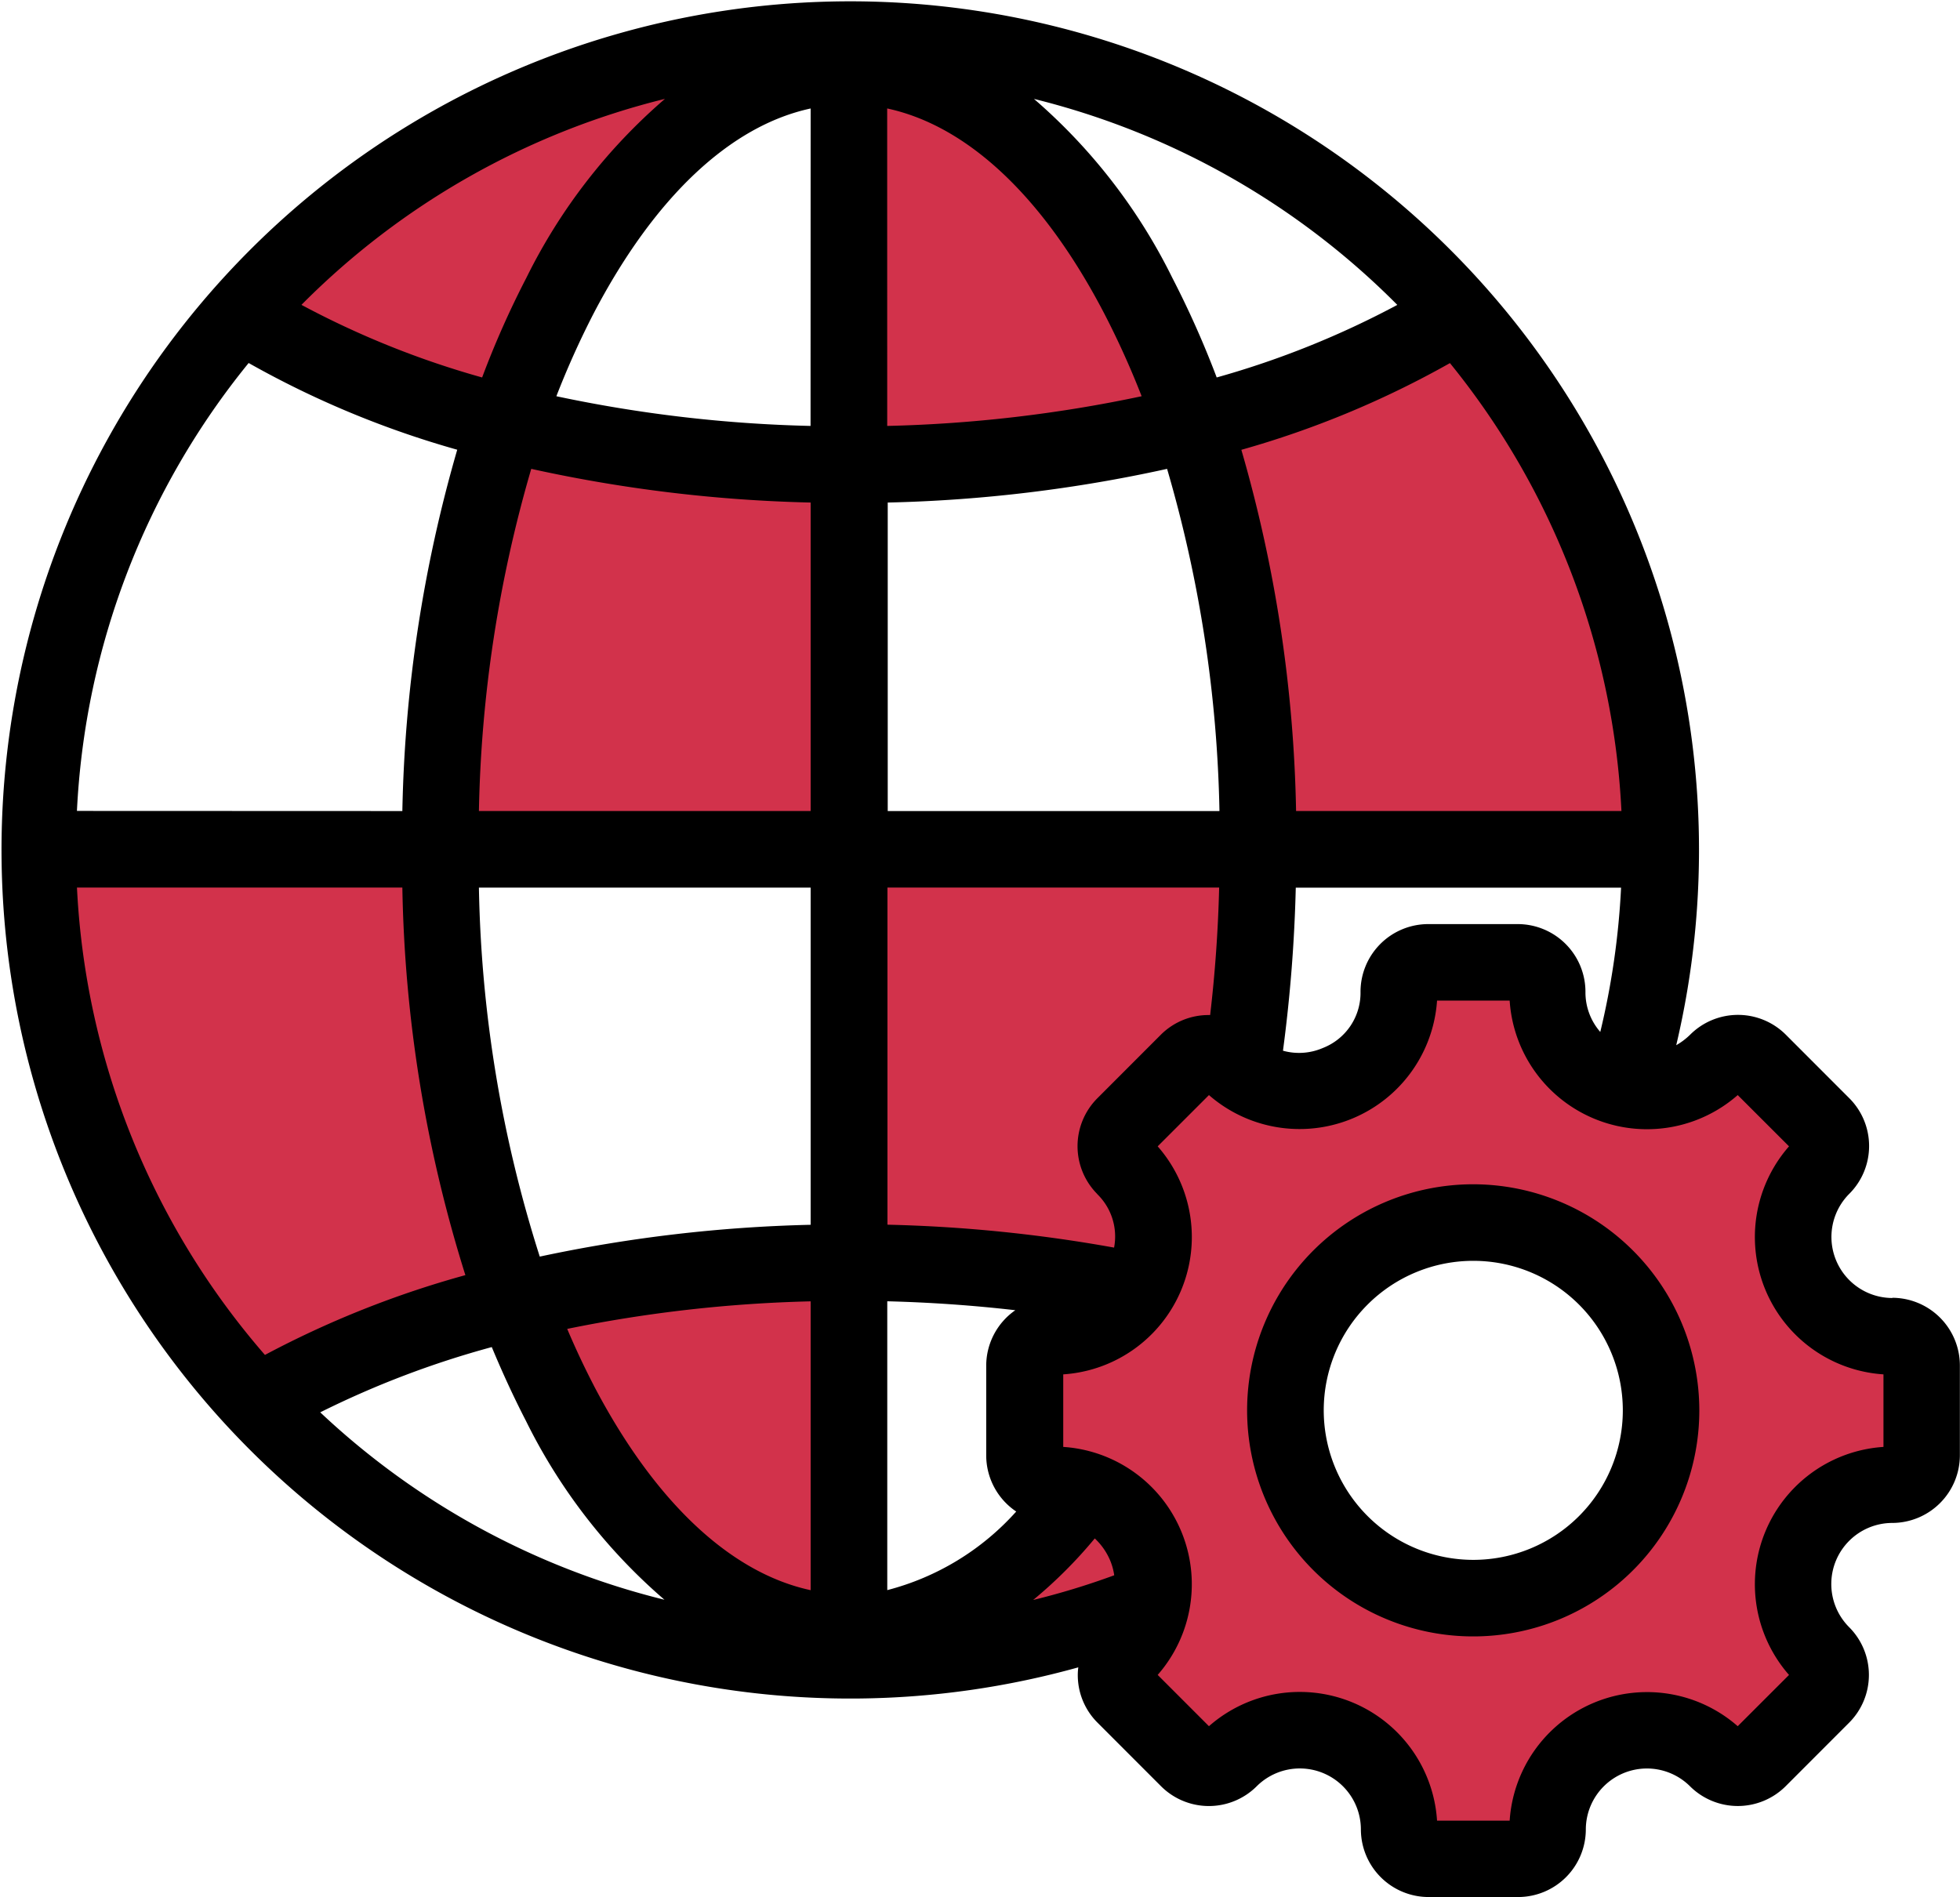
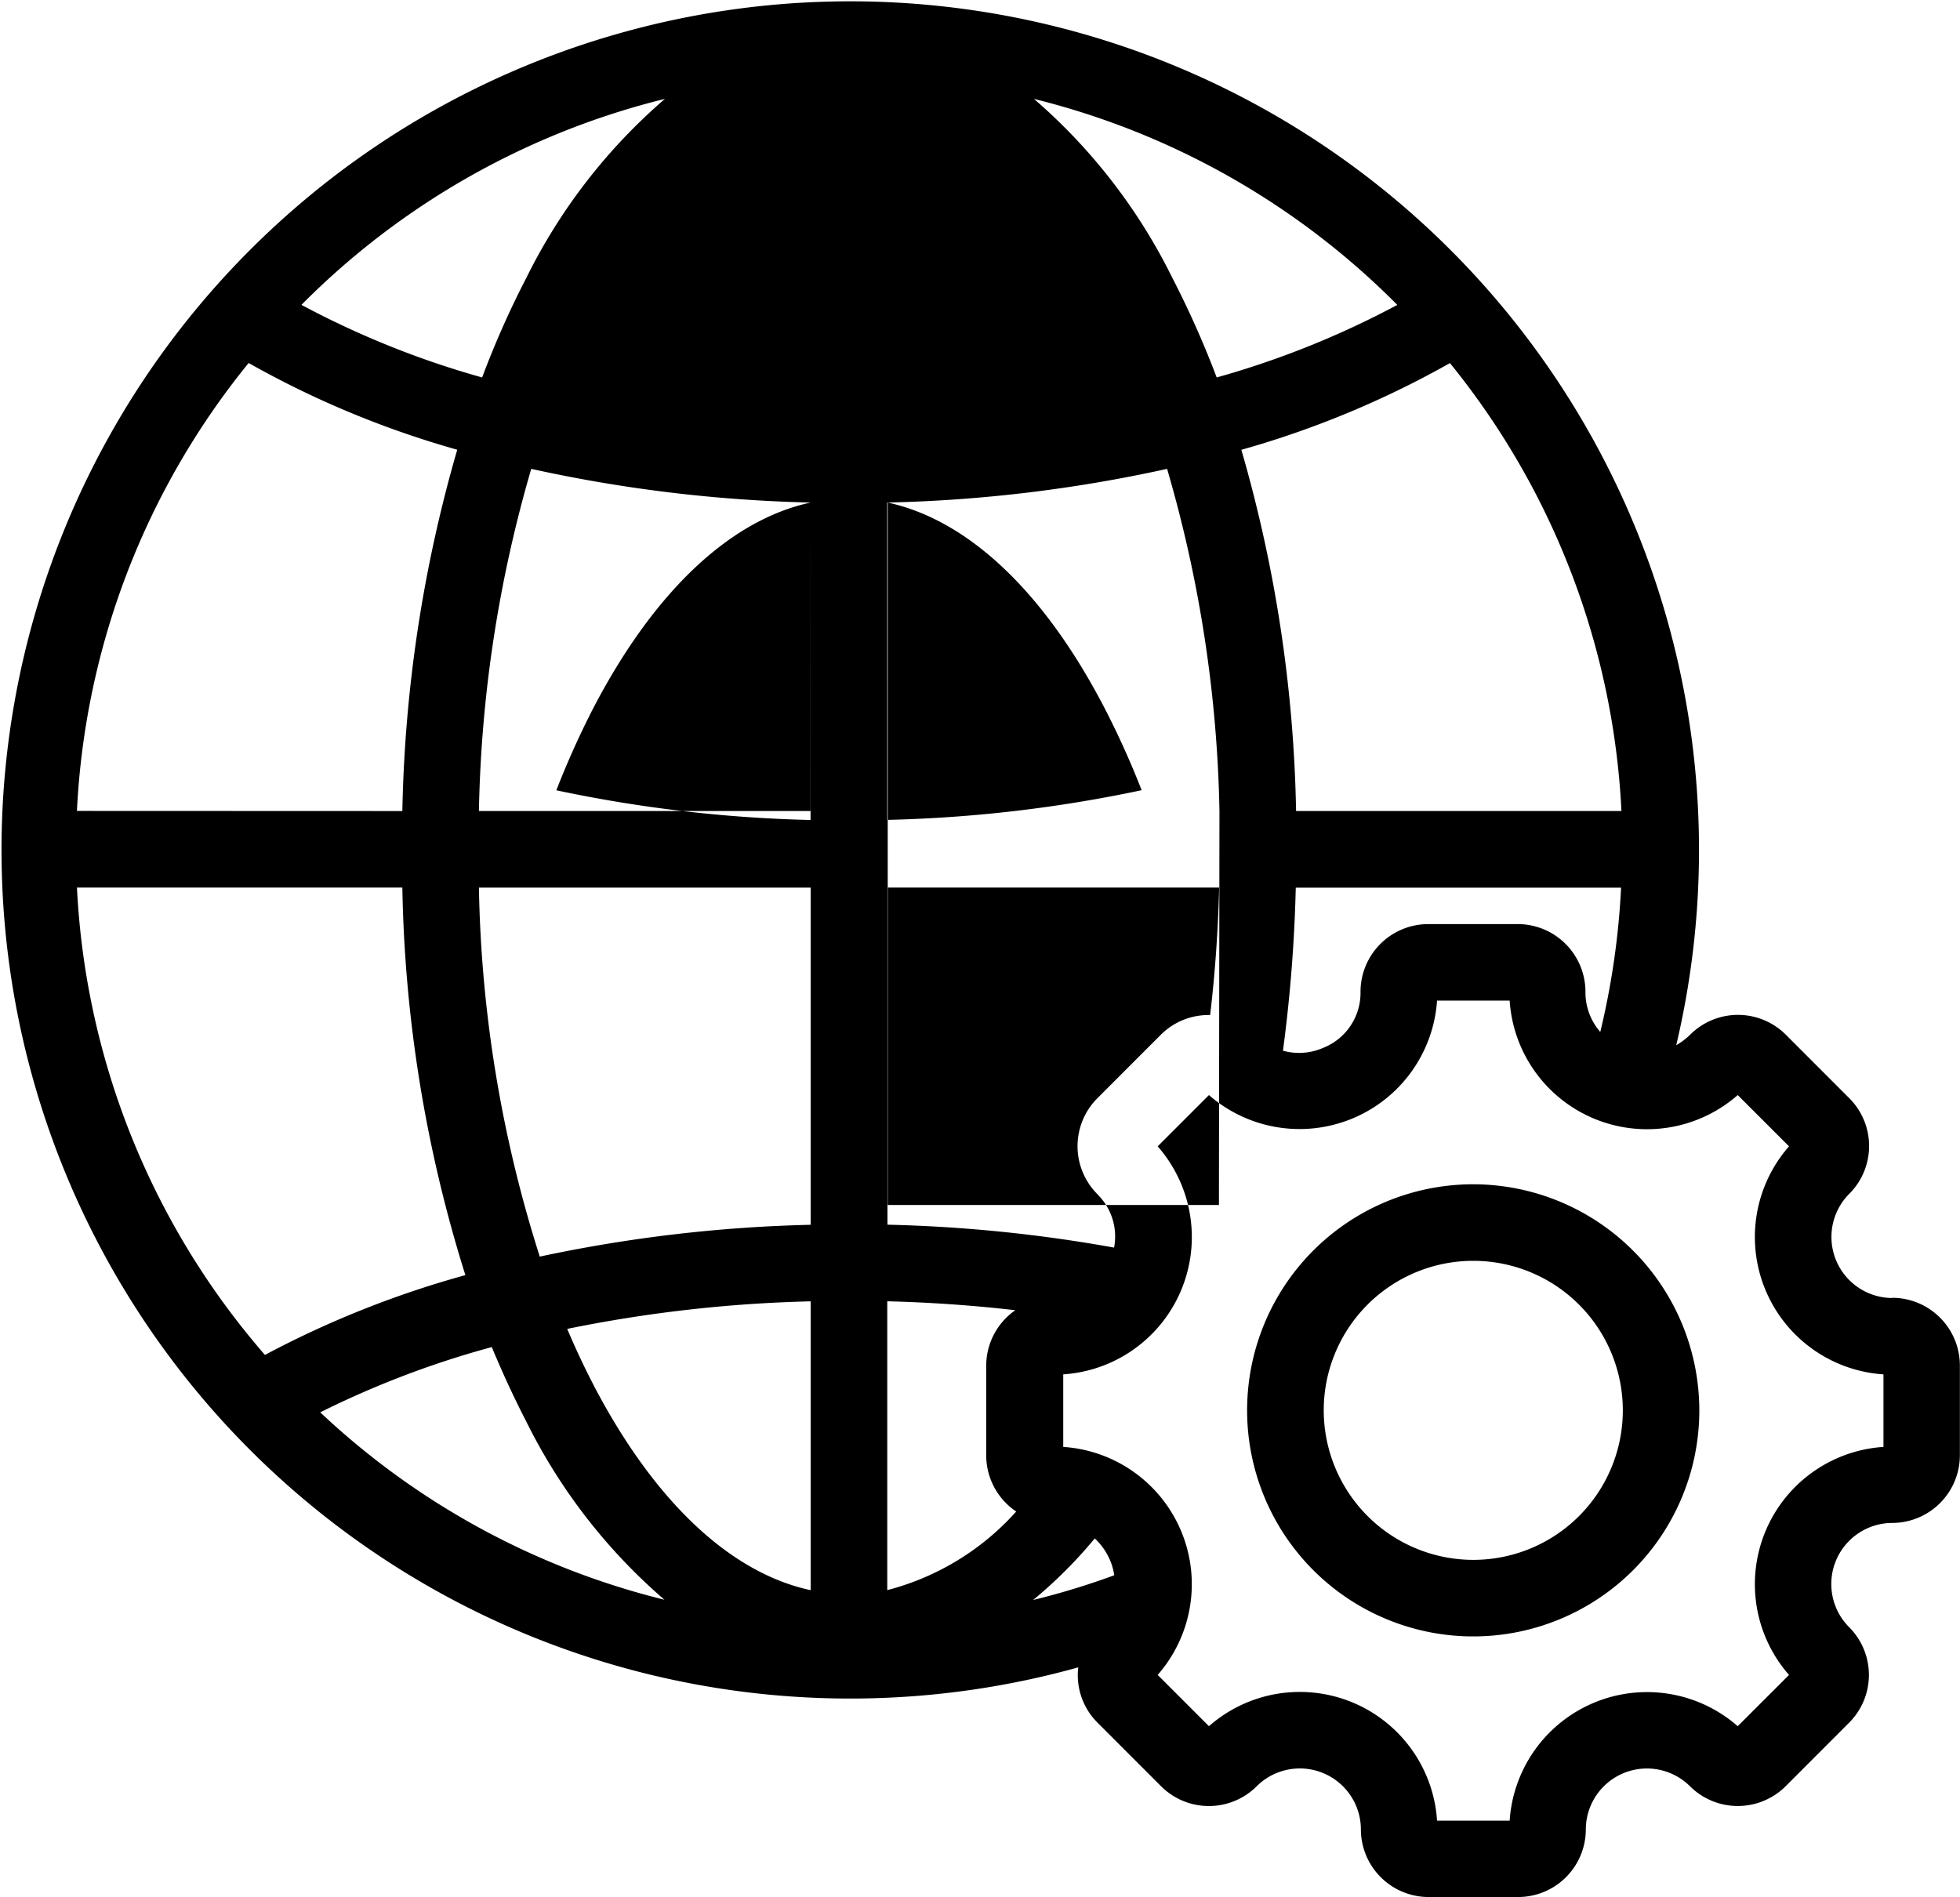
<svg xmlns="http://www.w3.org/2000/svg" id="_026_-_Icon" data-name="026 - Icon" width="64" height="61.959" viewBox="0 0 64 61.959">
-   <path id="Path_14401" data-name="Path 14401" d="M4148.387,523.962a6.758,6.758,0,1,0-6.757-6.759,6.769,6.769,0,0,0,6.757,6.759m-26-49.113a18,18,0,0,0-4.364,5.647,28.8,28.8,0,0,0-1.414,3.186l-.2.54-.555-.159a29.627,29.627,0,0,1-6.023-2.423l-.73-.4.587-.59a25.846,25.846,0,0,1,12.158-6.893l2.692-.662Zm15.321,9.838a45.482,45.482,0,0,1-8.424.984l-.642.016V473.905l.756.162c3.46.743,5.961,4.044,7.505,7.008a28.244,28.244,0,0,1,1.254,2.774l.266.683Zm-10.315,2.25v11.311h-12.1l.017-.641a43.14,43.14,0,0,1,1.736-11.337l.169-.556.566.127a46.552,46.552,0,0,0,9,1.081Zm13.247-1.709a30.275,30.275,0,0,0,6.672-2.774l.461-.267.336.415a25.766,25.766,0,0,1,5.74,14.99l.032.656h-11.891l-.015-.61a44.53,44.53,0,0,0-1.761-11.631l-.18-.6Zm-.9,19.681a1.57,1.57,0,0,0-1.109.464l-2.07,2.072a1.59,1.59,0,0,0,0,2.244,2.558,2.558,0,0,1,.728,2.307l-.114.613-.613-.112a47.188,47.188,0,0,0-7.31-.738l-.61-.015V499.5h12.1l-.016.641q-.054,2.115-.3,4.219l-.064.553h-.556l-.065,0m-24.076,8.473a31.165,31.165,0,0,0-6.416,2.553l-.441.241-.33-.38a25.784,25.784,0,0,1-6.29-15.641l-.033-.657h11.892l.015.609a44.018,44.018,0,0,0,2.028,12.478l.2.618Zm11.729-.388v10.849l-.756-.163c-3.455-.745-5.958-4.049-7.5-7.007-.323-.617-.616-1.25-.888-1.891l-.3-.7.746-.155a45.386,45.386,0,0,1,8.059-.914Zm9.072,7.924a2.716,2.716,0,0,1,.661.948,2.575,2.575,0,0,1,.172.626l.075.5-.478.176a25.061,25.061,0,0,1-2.715.828l-2.677.654,2.134-1.745a14.242,14.242,0,0,0,1.926-1.928l.419-.5Zm-2.09-1.941v-3.546l.587-.035a3.869,3.869,0,0,0,2.654-6.409l-.39-.44,2.505-2.506.44.388a3.87,3.87,0,0,0,6.41-2.653l.035-.589h3.548l.036.587a3.87,3.87,0,0,0,6.409,2.656l.44-.391,2.506,2.507-.389.44a3.868,3.868,0,0,0,2.654,6.408l.587.036v3.545l-.588.036a3.868,3.868,0,0,0-2.653,6.408l.389.44-2.506,2.507-.44-.391a3.87,3.87,0,0,0-6.409,2.656l-.036.587h-3.548l-.035-.588a3.866,3.866,0,0,0-6.41-2.653l-.44.389-2.506-2.506.39-.44a3.869,3.869,0,0,0-2.653-6.408Z" transform="translate(-4100.278 -471.135)" fill="#d2324b" fill-rule="evenodd" />
-   <path id="Path_14402" data-name="Path 14402" d="M4159.034,515.513a4.494,4.494,0,0,0-3.084,7.447l-1.675,1.674a4.495,4.495,0,0,0-7.447,3.085h-2.371a4.491,4.491,0,0,0-7.448-3.085l-1.674-1.675a4.494,4.494,0,0,0-3.084-7.446v-2.369a4.494,4.494,0,0,0,3.084-7.447l1.674-1.674a4.5,4.5,0,0,0,7.448-3.085h2.371a4.494,4.494,0,0,0,7.447,3.085l1.675,1.674a4.494,4.494,0,0,0,3.084,7.447Zm-39.79-44.023a18.534,18.534,0,0,0-4.523,5.842,29.869,29.869,0,0,0-1.445,3.255,29.042,29.042,0,0,1-5.9-2.371,25.224,25.224,0,0,1,11.864-6.726m23.922,6.726a29.172,29.172,0,0,1-5.9,2.371,31.053,31.053,0,0,0-1.45-3.255,18.543,18.543,0,0,0-4.517-5.842,25.249,25.249,0,0,1,11.863,6.726m-3.314,19.033a49.241,49.241,0,0,1-.418,5.325,1.958,1.958,0,0,0,1.3-.088,1.932,1.932,0,0,0,1.232-1.836,2.213,2.213,0,0,1,2.21-2.211h2.925a2.213,2.213,0,0,1,2.21,2.211,1.963,1.963,0,0,0,.484,1.311,25.362,25.362,0,0,0,.679-4.712Zm-6.48,10.007a2.216,2.216,0,0,1,0-3.128l2.069-2.071a2.2,2.2,0,0,1,1.563-.648l.052,0c.16-1.367.26-2.759.294-4.163h-10.831v11.01a47.748,47.748,0,0,1,7.4.748,1.93,1.93,0,0,0-.554-1.751m-2.642,10.371a8.518,8.518,0,0,1-4.21,2.566v-9.433c1.415.036,2.813.134,4.181.292a2.21,2.21,0,0,0-.95,1.811v2.929a2.211,2.211,0,0,0,.979,1.834m2.566.878a15.031,15.031,0,0,1-2.012,2.011,24.521,24.521,0,0,0,2.647-.807,2,2,0,0,0-.129-.474,2.108,2.108,0,0,0-.507-.73m-19.689-6.249c.348.837.72,1.643,1.115,2.409a18.517,18.517,0,0,0,4.523,5.843,25.166,25.166,0,0,1-11.239-6.12,30.3,30.3,0,0,1,5.6-2.131m-2.918-15.007h-10.626a25.149,25.149,0,0,0,6.138,15.263,31.965,31.965,0,0,1,6.545-2.606,44.737,44.737,0,0,1-2.058-12.656m0-2.5a45.447,45.447,0,0,1,1.792-11.8,30.843,30.843,0,0,1-6.811-2.832,25.11,25.11,0,0,0-5.607,14.628Zm13.332,13.512a47.47,47.47,0,0,0-8.845,1.039,42.029,42.029,0,0,1-1.987-12.05h10.832Zm-7.082,5.248c1.987,3.8,4.464,6.121,7.082,6.685v-9.433a44.938,44.938,0,0,0-7.949.9q.406.958.867,1.846m7.082-28.836v10.076h-10.832a42.628,42.628,0,0,1,1.709-11.173,47.306,47.306,0,0,0,9.123,1.1m0-12.869c-2.618.564-5.095,2.886-7.082,6.685a28.146,28.146,0,0,0-1.221,2.712,44.831,44.831,0,0,0,8.3.97Zm2.5,10.367a44.96,44.96,0,0,0,8.308-.97,28.086,28.086,0,0,0-1.227-2.713c-1.98-3.8-4.457-6.121-7.082-6.685Zm10.832,12.577H4126.52V484.672a47.231,47.231,0,0,0,9.122-1.1,42.627,42.627,0,0,1,1.71,11.173m2.5,0h10.626a25.145,25.145,0,0,0-5.6-14.627,30.976,30.976,0,0,1-6.811,2.832,45.244,45.244,0,0,1,1.787,11.8m19.471,15.9a1.994,1.994,0,0,1-1.41-3.4,2.207,2.207,0,0,0,0-3.128l-2.069-2.071a2.21,2.21,0,0,0-3.125,0,2.218,2.218,0,0,1-.454.343,27.714,27.714,0,1,0-19.524,20.318,1.813,1.813,0,0,0-.017.247,2.191,2.191,0,0,0,.649,1.564l2.069,2.071a2.211,2.211,0,0,0,3.126,0,1.994,1.994,0,0,1,3.4,1.407,2.213,2.213,0,0,0,2.21,2.212h2.925a2.212,2.212,0,0,0,2.21-2.212,1.995,1.995,0,0,1,3.4-1.407,2.212,2.212,0,0,0,3.125,0l2.069-2.071a2.207,2.207,0,0,0,0-3.127,1.995,1.995,0,0,1,1.41-3.4,2.213,2.213,0,0,0,2.21-2.212v-2.929a2.213,2.213,0,0,0-2.21-2.212m-13.68,8.559a4.883,4.883,0,1,0-4.882-4.884,4.887,4.887,0,0,0,4.882,4.884m0-12.266a7.383,7.383,0,1,0,7.382,7.382,7.392,7.392,0,0,0-7.382-7.382" transform="translate(-4097.533 -468.26)" fill-rule="evenodd" />
+   <path id="Path_14402" data-name="Path 14402" d="M4159.034,515.513a4.494,4.494,0,0,0-3.084,7.447l-1.675,1.674a4.495,4.495,0,0,0-7.447,3.085h-2.371a4.491,4.491,0,0,0-7.448-3.085l-1.674-1.675a4.494,4.494,0,0,0-3.084-7.446v-2.369a4.494,4.494,0,0,0,3.084-7.447l1.674-1.674a4.5,4.5,0,0,0,7.448-3.085h2.371a4.494,4.494,0,0,0,7.447,3.085l1.675,1.674a4.494,4.494,0,0,0,3.084,7.447Zm-39.79-44.023a18.534,18.534,0,0,0-4.523,5.842,29.869,29.869,0,0,0-1.445,3.255,29.042,29.042,0,0,1-5.9-2.371,25.224,25.224,0,0,1,11.864-6.726m23.922,6.726a29.172,29.172,0,0,1-5.9,2.371,31.053,31.053,0,0,0-1.45-3.255,18.543,18.543,0,0,0-4.517-5.842,25.249,25.249,0,0,1,11.863,6.726m-3.314,19.033a49.241,49.241,0,0,1-.418,5.325,1.958,1.958,0,0,0,1.3-.088,1.932,1.932,0,0,0,1.232-1.836,2.213,2.213,0,0,1,2.21-2.211h2.925a2.213,2.213,0,0,1,2.21,2.211,1.963,1.963,0,0,0,.484,1.311,25.362,25.362,0,0,0,.679-4.712Zm-6.48,10.007a2.216,2.216,0,0,1,0-3.128l2.069-2.071a2.2,2.2,0,0,1,1.563-.648l.052,0c.16-1.367.26-2.759.294-4.163h-10.831v11.01a47.748,47.748,0,0,1,7.4.748,1.93,1.93,0,0,0-.554-1.751m-2.642,10.371a8.518,8.518,0,0,1-4.21,2.566v-9.433c1.415.036,2.813.134,4.181.292a2.21,2.21,0,0,0-.95,1.811v2.929a2.211,2.211,0,0,0,.979,1.834m2.566.878a15.031,15.031,0,0,1-2.012,2.011,24.521,24.521,0,0,0,2.647-.807,2,2,0,0,0-.129-.474,2.108,2.108,0,0,0-.507-.73m-19.689-6.249c.348.837.72,1.643,1.115,2.409a18.517,18.517,0,0,0,4.523,5.843,25.166,25.166,0,0,1-11.239-6.12,30.3,30.3,0,0,1,5.6-2.131m-2.918-15.007h-10.626a25.149,25.149,0,0,0,6.138,15.263,31.965,31.965,0,0,1,6.545-2.606,44.737,44.737,0,0,1-2.058-12.656m0-2.5a45.447,45.447,0,0,1,1.792-11.8,30.843,30.843,0,0,1-6.811-2.832,25.11,25.11,0,0,0-5.607,14.628Zm13.332,13.512a47.47,47.47,0,0,0-8.845,1.039,42.029,42.029,0,0,1-1.987-12.05h10.832Zm-7.082,5.248c1.987,3.8,4.464,6.121,7.082,6.685v-9.433a44.938,44.938,0,0,0-7.949.9q.406.958.867,1.846m7.082-28.836v10.076h-10.832a42.628,42.628,0,0,1,1.709-11.173,47.306,47.306,0,0,0,9.123,1.1c-2.618.564-5.095,2.886-7.082,6.685a28.146,28.146,0,0,0-1.221,2.712,44.831,44.831,0,0,0,8.3.97Zm2.5,10.367a44.96,44.96,0,0,0,8.308-.97,28.086,28.086,0,0,0-1.227-2.713c-1.98-3.8-4.457-6.121-7.082-6.685Zm10.832,12.577H4126.52V484.672a47.231,47.231,0,0,0,9.122-1.1,42.627,42.627,0,0,1,1.71,11.173m2.5,0h10.626a25.145,25.145,0,0,0-5.6-14.627,30.976,30.976,0,0,1-6.811,2.832,45.244,45.244,0,0,1,1.787,11.8m19.471,15.9a1.994,1.994,0,0,1-1.41-3.4,2.207,2.207,0,0,0,0-3.128l-2.069-2.071a2.21,2.21,0,0,0-3.125,0,2.218,2.218,0,0,1-.454.343,27.714,27.714,0,1,0-19.524,20.318,1.813,1.813,0,0,0-.017.247,2.191,2.191,0,0,0,.649,1.564l2.069,2.071a2.211,2.211,0,0,0,3.126,0,1.994,1.994,0,0,1,3.4,1.407,2.213,2.213,0,0,0,2.21,2.212h2.925a2.212,2.212,0,0,0,2.21-2.212,1.995,1.995,0,0,1,3.4-1.407,2.212,2.212,0,0,0,3.125,0l2.069-2.071a2.207,2.207,0,0,0,0-3.127,1.995,1.995,0,0,1,1.41-3.4,2.213,2.213,0,0,0,2.21-2.212v-2.929a2.213,2.213,0,0,0-2.21-2.212m-13.68,8.559a4.883,4.883,0,1,0-4.882-4.884,4.887,4.887,0,0,0,4.882,4.884m0-12.266a7.383,7.383,0,1,0,7.382,7.382,7.392,7.392,0,0,0-7.382-7.382" transform="translate(-4097.533 -468.26)" fill-rule="evenodd" />
</svg>